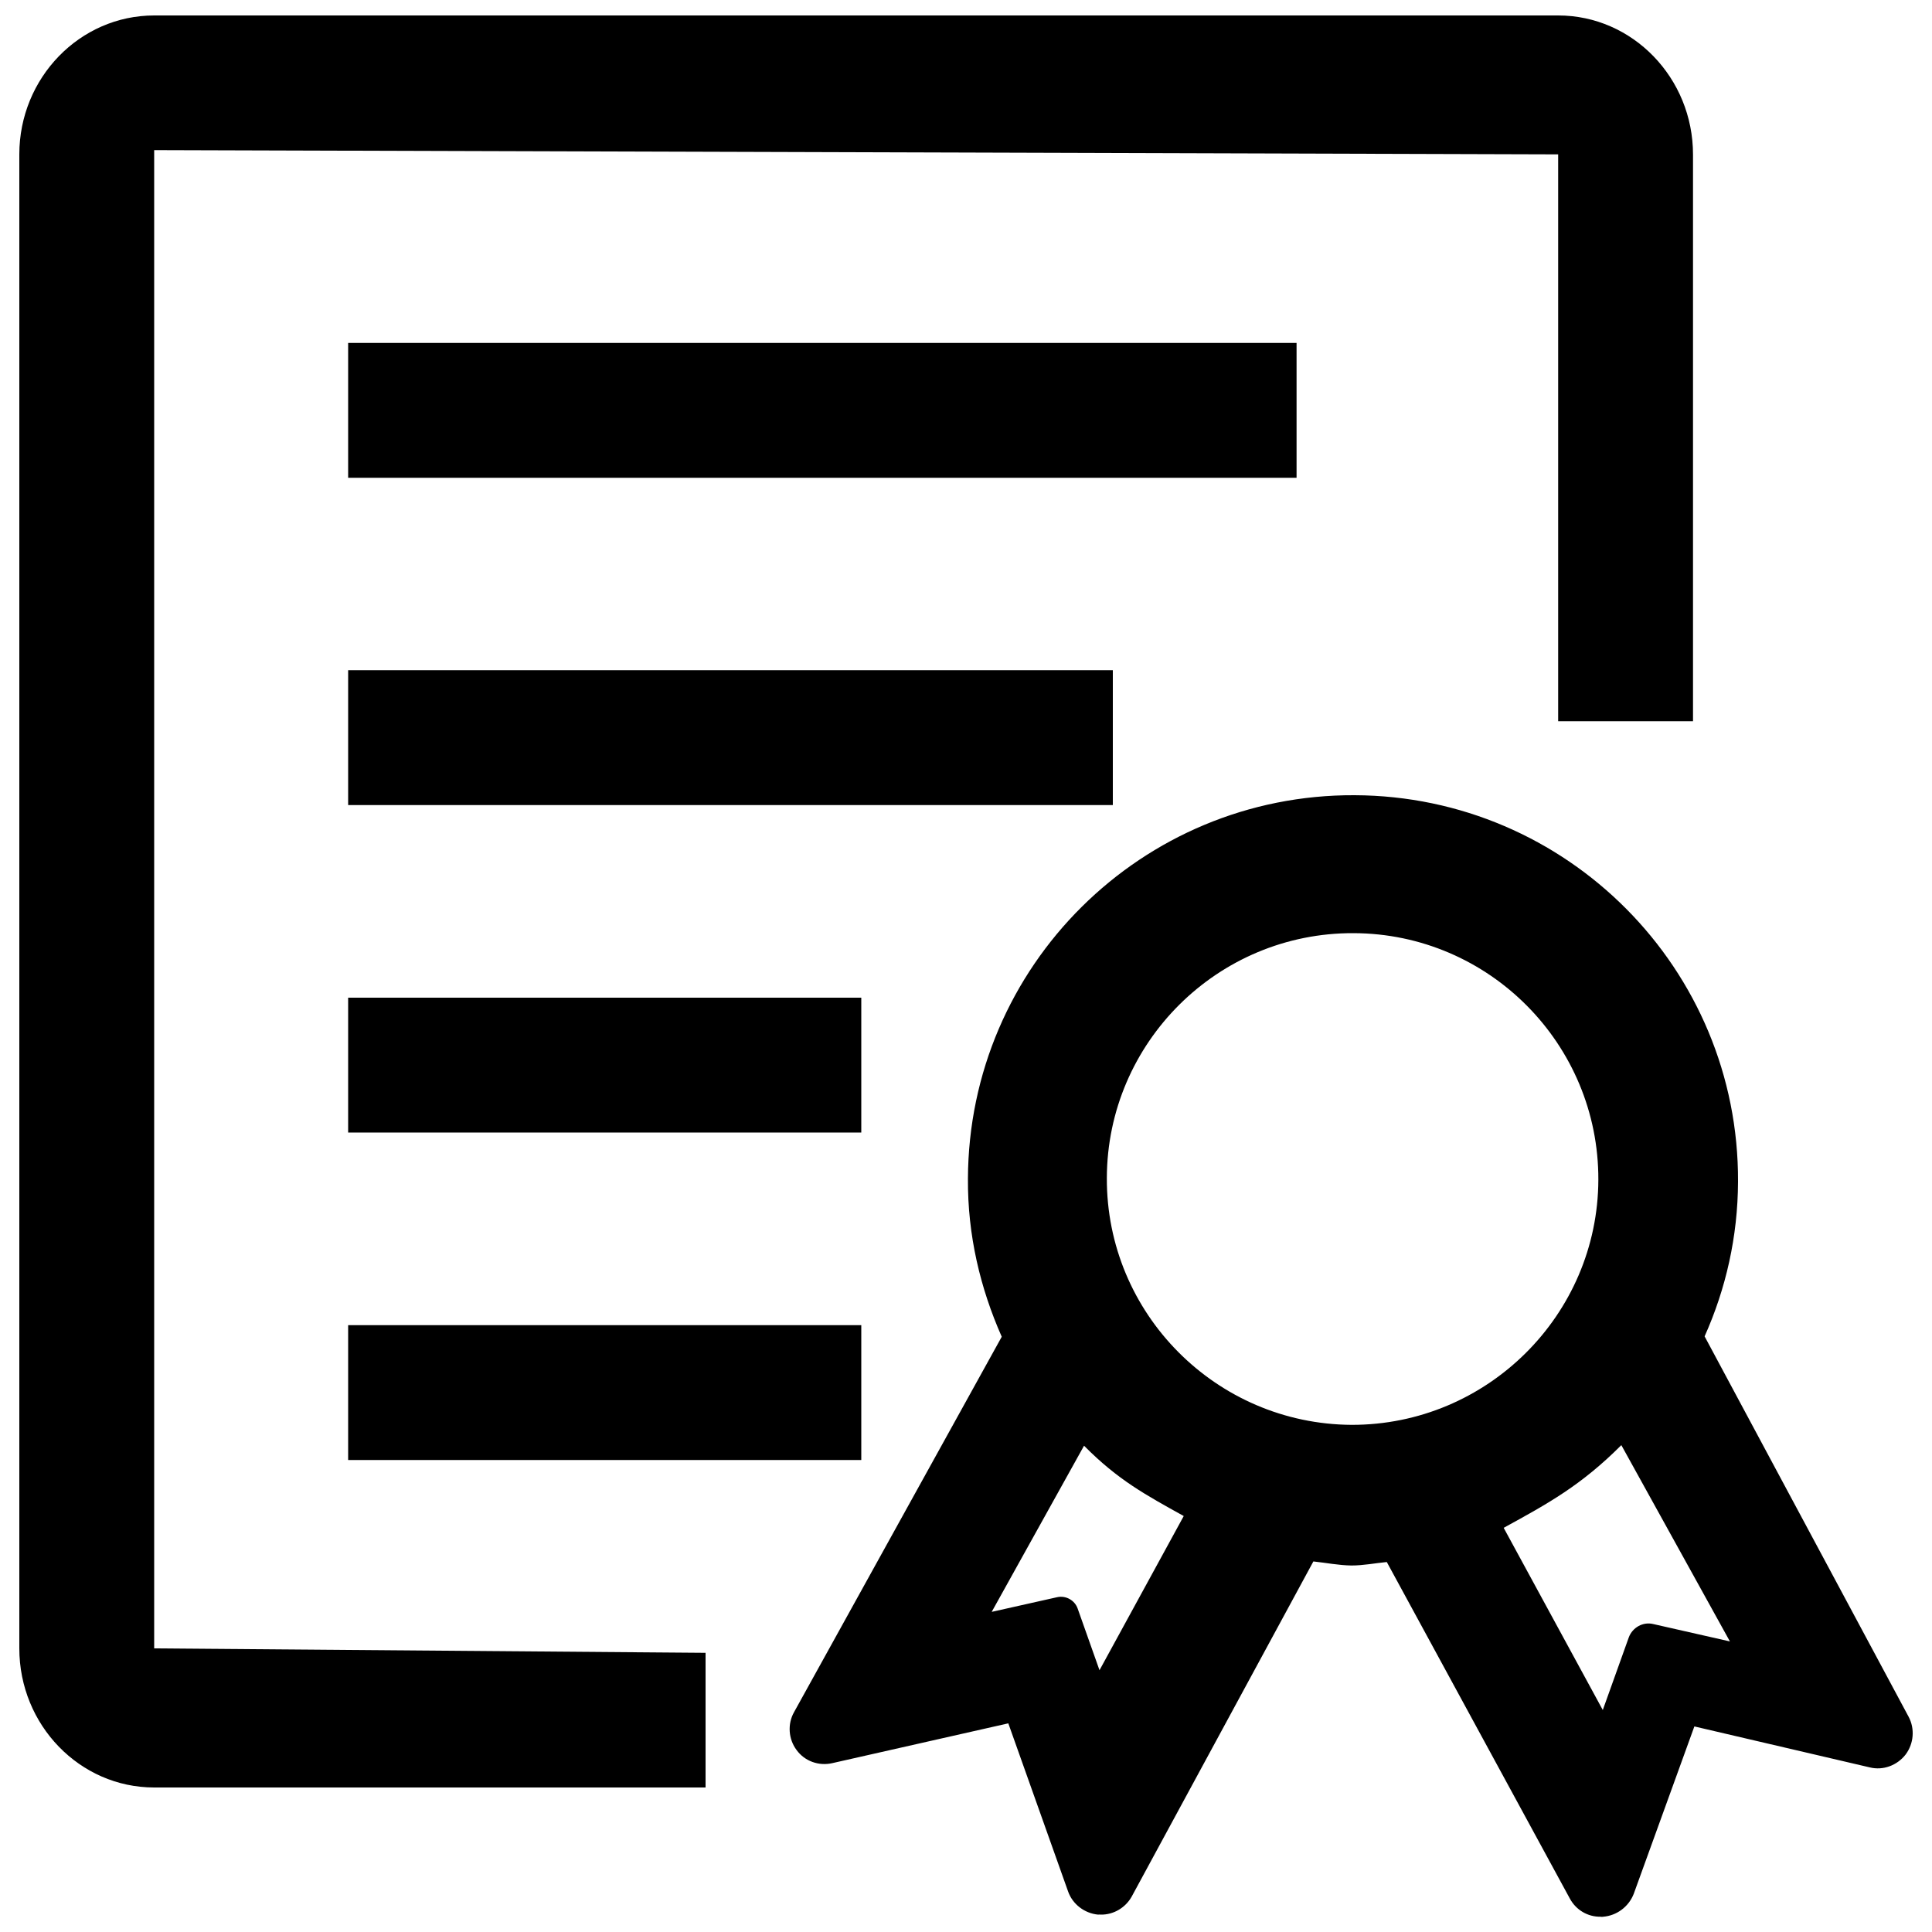
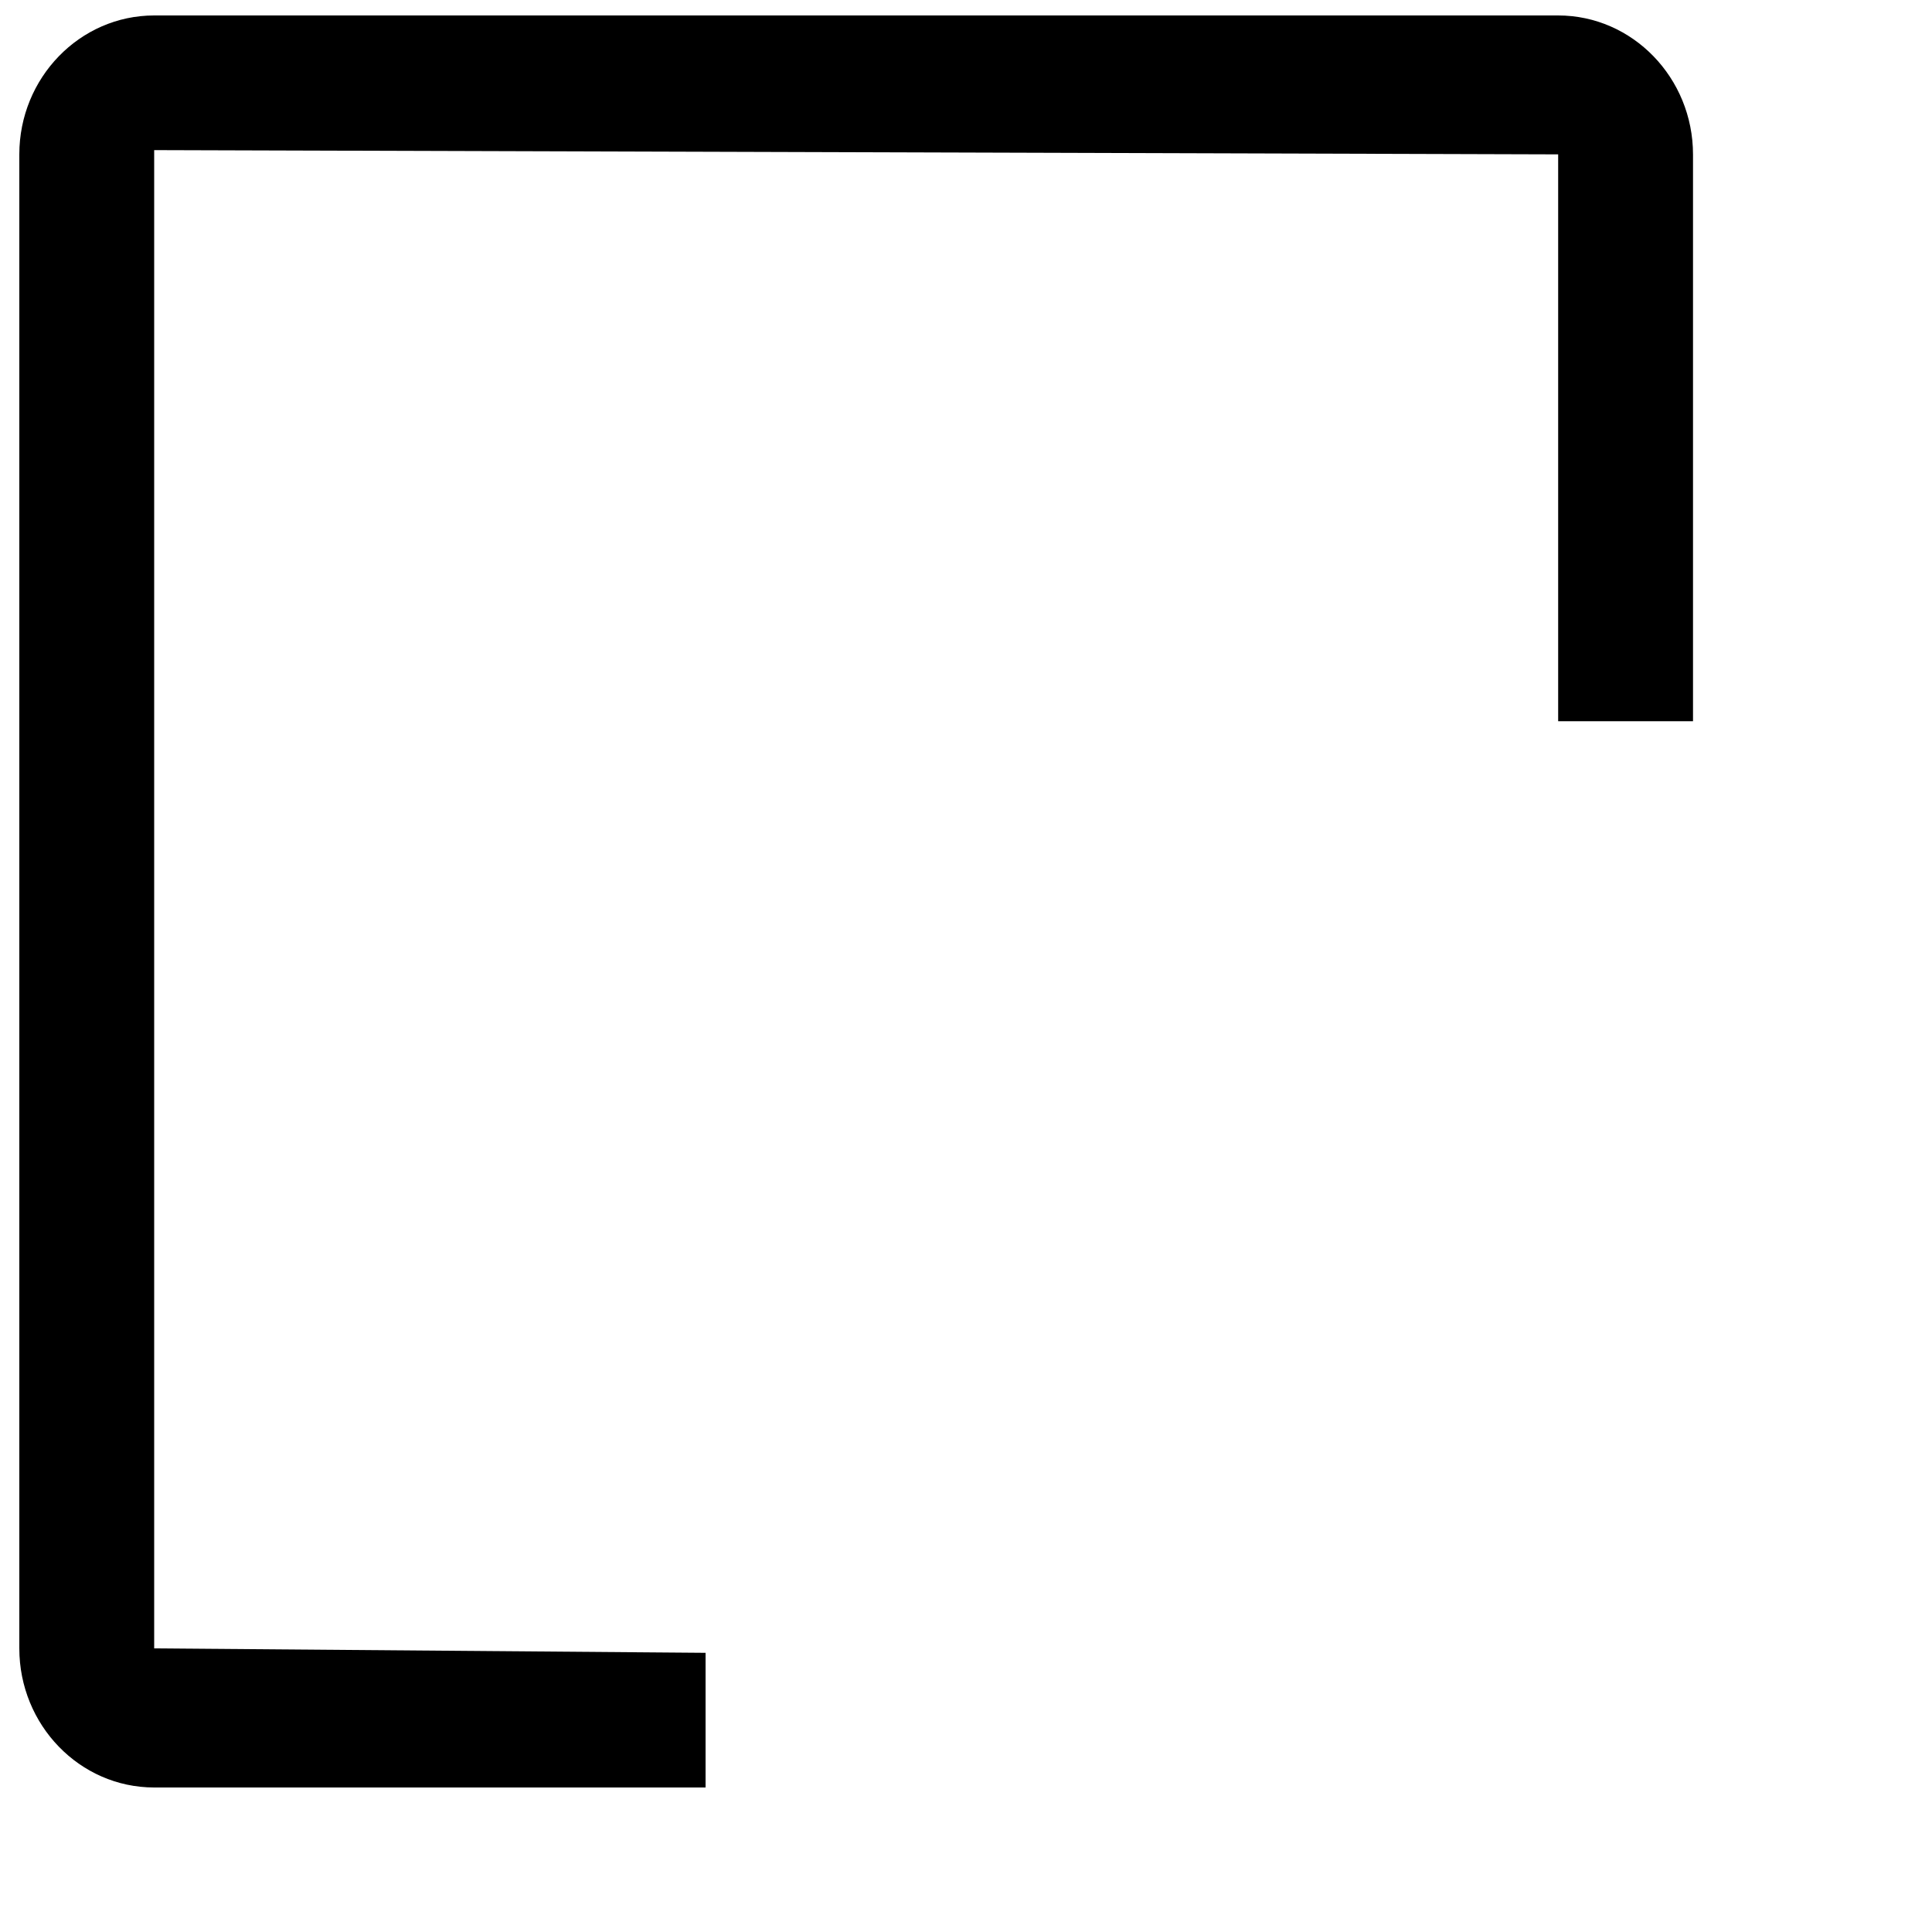
<svg xmlns="http://www.w3.org/2000/svg" version="1.1" x="0px" y="0px" viewBox="0 0 1000 1000" enable-background="new 0 0 1000 1000" xml:space="preserve">
  <g>
    <path d="M365.3,925.2H79.8c-38.5,0-69.8-32.3-69.8-72V79.9C10,40.3,41.3,8,79.8,8h726.7c38.5,0,69.8,32.3,69.8,72v293.3h-69.8V79.9L79.8,77.7v775.5l285.4,2.3V925.2L365.3,925.2z" />
-     <path d="M180.2,177.5h490.9v69.8H180.2V177.5L180.2,177.5z" />
-     <path d="M180.2,346.9H576v69.8H180.2V346.9L180.2,346.9z" />
-     <path d="M180.2,516.4h265.6v69.8H180.2V516.4L180.2,516.4z" />
-     <path d="M180.2,685.9h265.6v69.8H180.2V685.9L180.2,685.9z" />
-     <path d="M987.9,888.6L882.3,691.7c11-24.6,17.2-51.6,17.3-80.1c0.5-110-88.4-199.6-198.5-200C591,411.1,501.4,500,501,610.1c-0.2,29.3,6.4,56.7,17.5,81.8L411,886.2c-3.5,6.2-2.9,14,1.3,19.6c4.2,5.8,11.5,8.4,18.5,6.8l91.1-20.6l30.9,86.9c2.3,6.7,8.5,11.4,15.5,12.1c0.6-0.1,1,0,1.5,0c6.6,0.1,12.8-3.6,16-9.4l94-173.4c6.6,0.7,13,2,19.7,2.1c6.2,0,12.1-1.2,18.3-1.8l94.7,174.1c3.2,6,9.3,9.6,16,9.5c0.4,0.1,0.9,0.1,1.3,0c7.1-0.6,13.2-5.2,15.8-11.8l31.4-86.7l90.8,21.2c6.9,1.7,14.1-1,18.5-6.6C990.6,902.5,991.2,894.8,987.9,888.6L987.9,888.6z M569.1,864.5l-11.3-31.9c-1.5-4.3-6.1-6.9-10.6-5.9l-33.9,7.6l47.8-86c17.6,17.8,32,25.5,51.6,36.4L569.1,864.5L569.1,864.5z M699.6,737.5c-70.1-0.4-127-57.6-126.7-127.8c0.2-70.1,57.5-127,127.7-126.7c70.2,0.2,126.9,57.5,126.7,127.6C827.1,680.7,769.7,737.6,699.6,737.5L699.6,737.5z M855.7,840.6c-5.3-1.3-10.7,1.8-12.6,6.8l-13.5,37.7l-51.3-94.3c23.2-12.7,40.1-22,60.9-42.8l56.2,101.6L855.7,840.6L855.7,840.6z" />
  </g>
</svg>